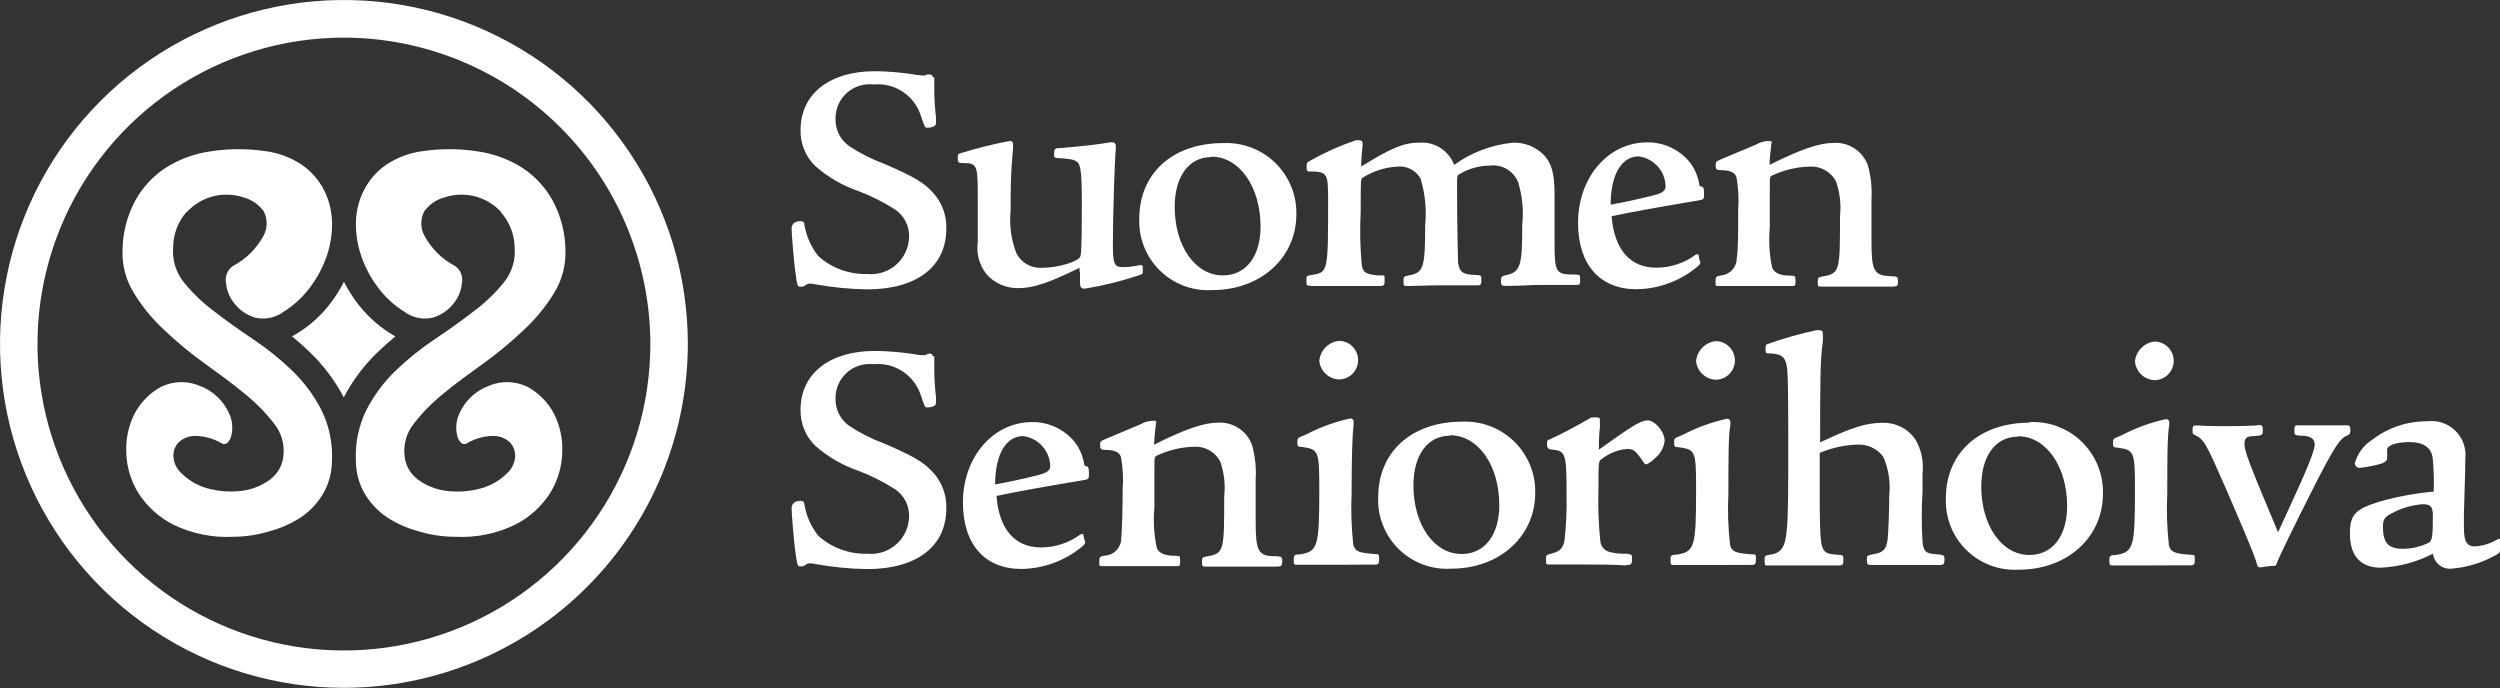
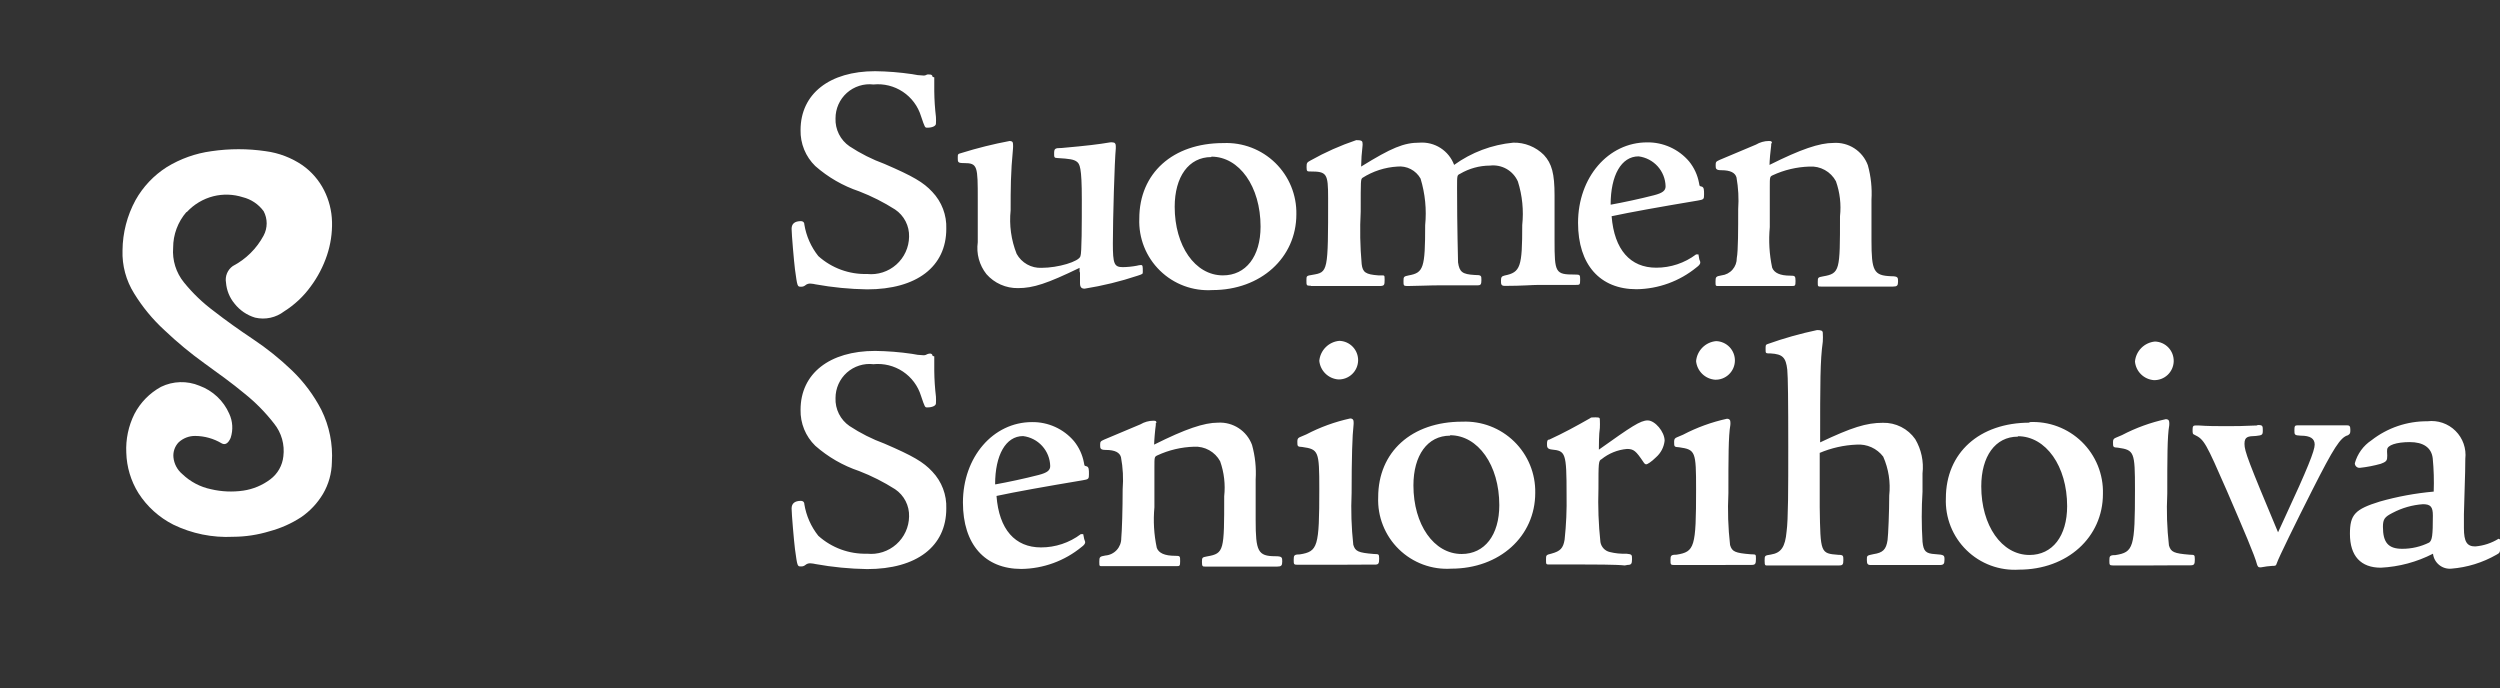
<svg xmlns="http://www.w3.org/2000/svg" width="178" height="49" viewBox="0 0 178 49" fill="none">
  <rect x="0" y="0" width="178" height="49" fill="#333333" stroke="none" />
  <g id="logo-seniorihoiva-white 1" clip-path="url(#clip0_2136_1276)">
-     <path id="Vector" d="M24.487 48.974C19.644 48.974 14.909 47.538 10.883 44.847C6.856 42.156 3.717 38.332 1.864 33.858C0.011 29.383 -0.474 24.46 0.471 19.71C1.415 14.96 3.747 10.597 7.172 7.172C10.597 3.747 14.96 1.415 19.71 0.471C24.46 -0.474 29.383 0.011 33.858 1.864C38.332 3.717 42.156 6.856 44.847 10.883C47.538 14.909 48.974 19.644 48.974 24.487C48.966 30.979 46.383 37.202 41.793 41.793C37.202 46.383 30.979 48.966 24.487 48.974ZM24.487 2.679C20.172 2.679 15.953 3.958 12.365 6.356C8.777 8.753 5.981 12.161 4.33 16.147C2.678 20.134 2.246 24.521 3.088 28.753C3.93 32.986 6.008 36.873 9.059 39.925C12.11 42.976 15.998 45.054 20.23 45.896C24.463 46.737 28.849 46.305 32.836 44.654C36.823 43.003 40.23 40.206 42.628 36.618C45.025 33.03 46.305 28.812 46.305 24.497C46.297 18.713 43.996 13.168 39.906 9.078C35.816 4.988 30.271 2.687 24.487 2.679Z" fill="white" />
-     <path id="Vector_2" d="M35.69 15.106C35.18 14.551 34.519 14.156 33.788 13.971C33.098 13.8 32.373 13.824 31.696 14.041C31.1 14.189 30.575 14.541 30.213 15.037C30.07 15.303 29.996 15.601 29.996 15.903C29.996 16.205 30.07 16.503 30.213 16.769C30.708 17.697 31.471 18.453 32.403 18.94C32.59 19.07 32.735 19.251 32.821 19.461C32.908 19.671 32.932 19.902 32.891 20.125C32.848 20.674 32.636 21.196 32.284 21.619C31.91 22.094 31.399 22.442 30.82 22.615C30.463 22.698 30.092 22.702 29.734 22.624C29.376 22.547 29.039 22.39 28.749 22.167C28.014 21.705 27.375 21.107 26.867 20.404C26.363 19.727 25.969 18.974 25.702 18.174C25.445 17.407 25.324 16.602 25.343 15.793C25.363 15.01 25.557 14.242 25.911 13.543C26.272 12.832 26.802 12.22 27.454 11.761C28.235 11.23 29.128 10.889 30.063 10.765C31.344 10.576 32.646 10.576 33.927 10.765C35.057 10.916 36.142 11.303 37.114 11.9C38.036 12.488 38.799 13.295 39.334 14.25C39.931 15.348 40.249 16.575 40.26 17.825C40.296 18.907 40.008 19.975 39.434 20.892C38.836 21.859 38.109 22.74 37.273 23.511C36.378 24.361 35.427 25.15 34.425 25.871C33.429 26.588 32.433 27.305 31.587 28.012C30.796 28.642 30.084 29.364 29.466 30.163C29.205 30.487 29.013 30.861 28.9 31.261C28.787 31.662 28.756 32.081 28.809 32.493C28.842 32.814 28.942 33.125 29.101 33.406C29.261 33.687 29.476 33.932 29.735 34.126C30.3 34.553 30.965 34.831 31.666 34.933C32.443 35.047 33.233 35.014 33.997 34.833C34.765 34.674 35.472 34.301 36.038 33.758C36.401 33.456 36.63 33.023 36.675 32.553C36.693 32.361 36.669 32.167 36.605 31.985C36.542 31.803 36.44 31.637 36.307 31.497C35.986 31.198 35.561 31.033 35.122 31.039C34.459 31.044 33.809 31.226 33.24 31.567C32.991 31.706 32.772 31.567 32.603 31.179C32.415 30.613 32.451 29.997 32.702 29.456C32.903 28.998 33.194 28.585 33.559 28.243C33.923 27.901 34.354 27.636 34.823 27.464C35.259 27.282 35.729 27.195 36.201 27.209C36.673 27.223 37.137 27.337 37.562 27.544C38.37 27.986 39.028 28.659 39.454 29.476C39.879 30.331 40.078 31.28 40.031 32.234C40.003 33.253 39.704 34.247 39.165 35.112C38.553 36.067 37.697 36.84 36.685 37.353C35.361 37.997 33.894 38.295 32.423 38.219C31.525 38.22 30.633 38.085 29.774 37.821C28.983 37.608 28.23 37.272 27.544 36.825C26.909 36.394 26.376 35.83 25.98 35.172C25.575 34.483 25.355 33.701 25.343 32.901C25.265 31.619 25.522 30.339 26.09 29.187C26.629 28.143 27.335 27.194 28.181 26.379C29.04 25.555 29.97 24.808 30.959 24.148C31.955 23.481 32.881 22.824 33.738 22.157C34.535 21.566 35.255 20.877 35.879 20.105C36.441 19.41 36.715 18.527 36.645 17.636C36.632 16.697 36.279 15.794 35.65 15.096" fill="white" />
-     <path id="Vector_3" d="M25.363 21.48C25.036 21.031 24.743 20.558 24.487 20.065C24.237 20.561 23.944 21.035 23.611 21.48C22.963 22.365 22.151 23.119 21.221 23.7L20.793 23.949C21.231 24.308 21.659 24.686 22.057 25.074C23.031 26.01 23.848 27.096 24.477 28.291C25.102 27.096 25.916 26.01 26.887 25.074C27.295 24.686 27.713 24.308 28.151 23.949C28.001 23.87 27.855 23.784 27.713 23.69C26.803 23.102 26.006 22.352 25.363 21.48Z" fill="white" />
    <path id="Vector_4" d="M13.294 15.106C13.804 14.551 14.465 14.156 15.196 13.971C15.886 13.8 16.61 13.824 17.287 14.041C17.883 14.189 18.408 14.541 18.771 15.037C18.913 15.303 18.987 15.601 18.987 15.903C18.987 16.205 18.913 16.503 18.771 16.769C18.276 17.697 17.512 18.453 16.58 18.94C16.394 19.07 16.249 19.251 16.162 19.461C16.076 19.671 16.051 19.902 16.092 20.125C16.136 20.674 16.348 21.196 16.7 21.619C17.073 22.094 17.584 22.442 18.163 22.615C18.52 22.698 18.891 22.702 19.25 22.624C19.608 22.547 19.944 22.39 20.235 22.167C20.969 21.705 21.608 21.107 22.117 20.404C22.621 19.727 23.014 18.974 23.282 18.174C23.538 17.407 23.66 16.602 23.64 15.793C23.621 15.01 23.427 14.242 23.073 13.543C22.712 12.832 22.182 12.22 21.529 11.761C20.749 11.23 19.855 10.889 18.92 10.765C17.639 10.576 16.337 10.576 15.056 10.765C13.927 10.916 12.841 11.303 11.87 11.9C10.947 12.488 10.184 13.295 9.649 14.25C9.052 15.348 8.734 16.575 8.723 17.825C8.687 18.907 8.975 19.975 9.55 20.892C10.145 21.861 10.872 22.743 11.711 23.511C12.605 24.361 13.557 25.15 14.559 25.871C15.554 26.588 16.55 27.305 17.397 28.012C18.187 28.642 18.899 29.364 19.518 30.163C19.778 30.487 19.971 30.861 20.084 31.261C20.196 31.662 20.227 32.081 20.175 32.493C20.141 32.814 20.041 33.125 19.882 33.406C19.723 33.687 19.507 33.932 19.249 34.126C18.683 34.553 18.019 34.831 17.317 34.933C16.554 35.042 15.777 35.009 15.027 34.833C14.259 34.674 13.551 34.301 12.985 33.758C12.622 33.456 12.393 33.023 12.348 32.553C12.331 32.361 12.355 32.167 12.418 31.985C12.482 31.803 12.583 31.637 12.716 31.497C13.037 31.198 13.462 31.033 13.901 31.039C14.565 31.044 15.214 31.226 15.784 31.567C16.032 31.706 16.252 31.567 16.421 31.179C16.608 30.613 16.573 29.997 16.321 29.456C16.12 28.998 15.829 28.585 15.464 28.243C15.1 27.901 14.67 27.636 14.2 27.464C13.764 27.282 13.294 27.195 12.822 27.209C12.35 27.223 11.886 27.337 11.462 27.544C10.654 27.986 9.995 28.659 9.57 29.476C9.145 30.331 8.946 31.28 8.992 32.234C9.02 33.253 9.319 34.247 9.858 35.112C10.47 36.067 11.326 36.84 12.338 37.353C13.663 37.997 15.129 38.295 16.6 38.219C17.485 38.216 18.364 38.081 19.209 37.821C20 37.608 20.753 37.272 21.44 36.825C22.071 36.392 22.601 35.828 22.993 35.172C23.399 34.483 23.618 33.701 23.63 32.901C23.709 31.619 23.451 30.339 22.884 29.187C22.345 28.143 21.638 27.194 20.792 26.379C19.934 25.555 19.004 24.808 18.014 24.148C17.018 23.481 16.092 22.824 15.236 22.157C14.438 21.566 13.719 20.877 13.095 20.105C12.533 19.41 12.258 18.527 12.328 17.636C12.327 16.703 12.663 15.801 13.274 15.096" fill="white" />
    <path id="Vector_5" d="M172.513 35.899C173.061 35.899 173.22 36.088 173.22 36.705C173.22 38.149 173.17 38.458 172.961 38.627C172.364 38.923 171.706 39.077 171.039 39.075C170.044 39.075 169.665 38.627 169.665 37.512C169.665 36.964 169.785 36.805 170.352 36.516C171.022 36.162 171.758 35.952 172.513 35.899ZM178 38.408L177.9 38.358C177.397 38.67 176.827 38.858 176.237 38.906C175.65 38.906 175.431 38.577 175.431 37.602C175.431 37.363 175.431 37.014 175.431 36.606C175.53 33.32 175.53 33.17 175.53 32.672C175.572 32.309 175.531 31.94 175.41 31.595C175.289 31.249 175.091 30.936 174.831 30.678C174.571 30.42 174.257 30.225 173.91 30.106C173.564 29.988 173.195 29.949 172.832 29.994C171.389 29.983 169.986 30.46 168.849 31.348C168.269 31.731 167.849 32.312 167.664 32.981C167.663 33.027 167.673 33.072 167.691 33.114C167.709 33.156 167.736 33.194 167.77 33.225C167.804 33.256 167.844 33.279 167.887 33.294C167.931 33.308 167.976 33.314 168.022 33.31C168.527 33.256 169.027 33.159 169.516 33.021C169.844 32.901 169.964 32.812 169.964 32.573C169.974 32.477 169.974 32.38 169.964 32.284C169.956 32.198 169.956 32.111 169.964 32.025C169.964 31.696 170.631 31.477 171.577 31.477C172.523 31.477 173.121 31.856 173.21 32.633C173.286 33.42 173.309 34.212 173.28 35.002C171.983 35.117 170.699 35.354 169.446 35.709C167.674 36.257 167.315 36.636 167.315 38.01C167.315 39.593 168.092 40.42 169.516 40.42C170.811 40.355 172.077 40.016 173.23 39.424C173.265 39.737 173.421 40.023 173.665 40.222C173.909 40.422 174.221 40.517 174.535 40.489C175.667 40.399 176.765 40.059 177.751 39.494C177.99 39.374 178.01 39.304 178.01 38.976V38.458L178 38.408ZM160.723 30.292C159.657 30.342 159.179 30.342 158.522 30.342C157.865 30.342 157.178 30.342 156.531 30.292H156.321C156.152 30.292 156.112 30.362 156.112 30.601C156.112 30.84 156.112 30.91 156.252 30.959C156.939 31.288 157.058 31.527 158.552 34.943C159.757 37.741 160.544 39.563 160.703 40.201C160.753 40.34 160.803 40.39 160.872 40.39C160.918 40.4 160.966 40.4 161.012 40.39C161.268 40.34 161.528 40.307 161.788 40.29C162.027 40.29 162.047 40.29 162.117 40.081C162.217 39.752 163.471 37.193 164.646 34.873C166.16 31.886 166.638 31.129 167.176 30.989C167.315 30.89 167.345 30.87 167.345 30.611C167.345 30.352 167.295 30.282 167.106 30.282H166.986C166.678 30.282 165.801 30.282 165.423 30.282H164.975H163.601C163.392 30.282 163.362 30.332 163.362 30.641C163.362 30.95 163.362 30.999 163.81 31.019C164.497 31.019 164.806 31.228 164.806 31.657C164.806 32.085 164.288 33.389 162.695 36.815L162.197 37.9C160.086 32.861 159.807 32.125 159.807 31.607C159.807 31.089 160.046 31.059 160.633 31.039C161.061 30.989 161.111 30.97 161.111 30.661C161.111 30.352 161.111 30.262 160.802 30.262H160.723V30.292ZM153.434 24.317C153.067 24.351 152.724 24.512 152.464 24.772C152.204 25.032 152.043 25.375 152.01 25.741C152.041 26.085 152.194 26.407 152.44 26.649C152.686 26.892 153.01 27.039 153.354 27.066C153.718 27.076 154.072 26.942 154.337 26.692C154.602 26.441 154.757 26.096 154.768 25.732C154.778 25.367 154.644 25.013 154.394 24.748C154.143 24.483 153.798 24.328 153.434 24.317ZM155.176 40.25H155.963C156.222 40.25 156.272 40.181 156.272 39.822C156.272 39.464 156.222 39.514 155.893 39.494C154.778 39.404 154.569 39.304 154.429 38.836C154.289 37.61 154.249 36.375 154.31 35.142C154.31 32.682 154.31 31.049 154.449 30.292C154.457 30.213 154.457 30.133 154.449 30.053C154.449 29.914 154.35 29.844 154.21 29.844C153.122 30.081 152.07 30.463 151.083 30.98L150.685 31.149C150.496 31.218 150.446 31.288 150.446 31.477C150.446 31.836 150.446 31.856 150.805 31.876C151.96 32.045 152.01 32.164 152.01 34.863C152.01 39.006 151.91 39.314 150.615 39.523C150.217 39.523 150.187 39.593 150.187 39.902C150.187 40.211 150.187 40.26 150.446 40.26H150.586C151.651 40.26 152.388 40.26 153.095 40.26L155.176 40.25ZM143.675 31.059C145.666 31.059 147.18 33.19 147.18 36.038C147.18 38.169 146.134 39.514 144.501 39.514C142.51 39.514 141.066 37.402 141.066 34.634C141.066 32.493 142.061 31.089 143.675 31.089M144.521 30.093C140.926 30.093 138.546 32.244 138.546 35.471C138.518 36.157 138.635 36.841 138.888 37.479C139.142 38.117 139.527 38.694 140.018 39.174C140.509 39.654 141.095 40.025 141.739 40.264C142.383 40.502 143.069 40.603 143.754 40.559C147.19 40.559 149.729 38.259 149.729 35.162C149.748 34.474 149.624 33.79 149.365 33.152C149.106 32.514 148.718 31.937 148.225 31.457C147.732 30.977 147.145 30.605 146.5 30.363C145.856 30.121 145.168 30.016 144.481 30.053M129.544 32.254C130.383 31.896 131.281 31.693 132.193 31.657C132.555 31.631 132.917 31.696 133.248 31.845C133.578 31.995 133.866 32.224 134.085 32.513C134.468 33.382 134.616 34.337 134.513 35.281C134.513 36.397 134.444 38.099 134.394 38.458C134.294 39.125 134.065 39.354 133.398 39.454C132.92 39.553 132.92 39.553 132.92 39.852C132.92 40.151 132.97 40.23 133.209 40.23C133.278 40.23 133.537 40.23 133.756 40.23H135.27C136.126 40.23 137.072 40.23 137.331 40.23H138.088C138.377 40.23 138.447 40.161 138.447 39.852C138.447 39.543 138.447 39.494 137.78 39.454C137.112 39.414 136.953 39.245 136.883 38.577C136.809 37.387 136.809 36.193 136.883 35.002V33.708C136.981 32.86 136.8 32.003 136.365 31.268C136.108 30.899 135.763 30.6 135.362 30.397C134.96 30.194 134.515 30.093 134.065 30.103C132.88 30.103 131.845 30.432 129.594 31.497C129.594 27.215 129.594 25.672 129.783 24.328C129.796 24.122 129.796 23.916 129.783 23.71C129.783 23.541 129.664 23.501 129.375 23.501C128.179 23.754 127.001 24.086 125.85 24.497C125.71 24.547 125.71 24.586 125.71 24.875C125.71 25.164 125.71 25.164 126.069 25.164C126.925 25.214 127.154 25.453 127.254 26.319C127.304 26.837 127.324 28.54 127.324 31.786C127.324 34.773 127.324 36.994 127.204 37.85C127.104 38.936 126.826 39.364 126.089 39.484C125.641 39.553 125.641 39.553 125.641 39.932C125.641 40.31 125.69 40.26 125.929 40.26H126.019C126.308 40.26 127.772 40.26 128.08 40.26H128.339H130.042H130.938C131.197 40.26 131.247 40.191 131.247 39.882C131.247 39.573 131.247 39.504 130.889 39.504C129.614 39.404 129.614 39.384 129.564 36.118V32.254H129.544ZM122.185 24.288C121.819 24.321 121.476 24.482 121.216 24.742C120.955 25.002 120.795 25.345 120.761 25.712C120.795 26.056 120.95 26.378 121.197 26.62C121.445 26.863 121.77 27.01 122.116 27.036C122.296 27.041 122.476 27.01 122.644 26.945C122.813 26.88 122.967 26.783 123.097 26.658C123.228 26.534 123.333 26.385 123.407 26.22C123.48 26.055 123.52 25.877 123.525 25.697C123.529 25.516 123.498 25.337 123.433 25.168C123.368 25 123.271 24.846 123.147 24.715C123.022 24.584 122.873 24.479 122.708 24.406C122.543 24.332 122.366 24.292 122.185 24.288ZM123.938 40.221H124.715C124.973 40.221 125.023 40.151 125.023 39.792C125.023 39.434 125.023 39.484 124.645 39.464C123.53 39.374 123.32 39.275 123.181 38.806C123.041 37.58 123.001 36.345 123.062 35.112C123.062 32.652 123.062 31.019 123.201 30.262C123.209 30.183 123.209 30.103 123.201 30.023C123.201 29.884 123.101 29.814 122.962 29.814C121.874 30.052 120.822 30.433 119.835 30.95L119.437 31.119C119.248 31.189 119.198 31.258 119.198 31.448C119.198 31.806 119.198 31.826 119.556 31.846C120.721 32.015 120.761 32.135 120.761 34.833C120.761 38.976 120.662 39.285 119.367 39.494C118.969 39.494 118.939 39.563 118.939 39.872C118.939 40.181 118.939 40.23 119.198 40.23H119.337C120.403 40.23 121.14 40.23 121.847 40.23L123.938 40.221ZM115.892 40.221C116.131 40.221 116.2 40.151 116.2 39.822C116.2 39.494 116.2 39.464 115.802 39.424C115.403 39.44 115.004 39.4 114.617 39.304C114.449 39.266 114.295 39.178 114.176 39.052C114.058 38.926 113.979 38.768 113.95 38.597C113.814 37.331 113.767 36.056 113.81 34.783C113.81 33.011 113.81 32.792 114.02 32.702C114.54 32.28 115.175 32.023 115.842 31.965C116.32 31.965 116.479 32.105 117.007 32.891C117.077 33.011 117.146 33.061 117.216 33.061C117.286 33.061 117.575 32.891 117.903 32.563C118.252 32.26 118.472 31.837 118.521 31.378C118.521 30.741 117.834 29.934 117.316 29.934C116.798 29.934 116.161 30.362 113.84 32.015C113.84 31.806 113.84 30.88 113.91 30.472C113.919 30.289 113.919 30.106 113.91 29.924C113.91 29.755 113.91 29.715 113.601 29.715C113.293 29.715 113.293 29.715 113.203 29.785C112.207 30.352 111.331 30.83 110.315 31.298C110.176 31.298 110.146 31.398 110.146 31.607C110.146 31.816 110.146 31.965 110.475 32.005C111.47 32.105 111.54 32.214 111.54 35.222C111.561 36.289 111.515 37.357 111.401 38.418C111.301 39.035 111.092 39.245 110.475 39.414C110.076 39.514 110.076 39.514 110.076 39.862C110.076 40.211 110.076 40.191 110.385 40.191C110.518 40.198 110.651 40.198 110.783 40.191C111.281 40.191 111.918 40.191 112.606 40.191C113.293 40.191 115.095 40.191 115.683 40.26L115.892 40.221ZM103.245 30.989C105.237 30.989 106.75 33.12 106.75 35.968C106.75 38.099 105.705 39.444 104.072 39.444C102.08 39.444 100.636 37.333 100.636 34.564C100.636 32.423 101.632 31.019 103.245 31.019M104.101 30.023C100.507 30.023 98.127 32.174 98.127 35.401C98.099 36.087 98.215 36.771 98.469 37.409C98.722 38.047 99.107 38.625 99.598 39.104C100.089 39.584 100.675 39.955 101.319 40.194C101.963 40.433 102.65 40.533 103.335 40.489C106.77 40.489 109.309 38.189 109.309 35.092C109.322 34.413 109.196 33.738 108.938 33.109C108.68 32.481 108.297 31.911 107.811 31.437C107.325 30.962 106.747 30.591 106.112 30.348C105.478 30.105 104.8 29.995 104.121 30.023M95.358 24.268C94.992 24.301 94.649 24.462 94.389 24.722C94.128 24.982 93.968 25.325 93.934 25.692C93.968 26.037 94.123 26.358 94.37 26.6C94.618 26.843 94.943 26.99 95.288 27.016C95.653 27.025 96.006 26.89 96.27 26.638C96.535 26.387 96.688 26.041 96.698 25.677C96.707 25.312 96.571 24.959 96.32 24.695C96.069 24.431 95.723 24.277 95.358 24.268ZM97.111 40.201H97.888C98.147 40.201 98.196 40.131 98.196 39.772C98.196 39.414 98.147 39.464 97.818 39.444C96.703 39.354 96.493 39.255 96.354 38.787C96.22 37.56 96.18 36.325 96.235 35.092C96.235 32.633 96.284 30.999 96.374 30.243C96.382 30.163 96.382 30.083 96.374 30.004C96.374 29.864 96.274 29.794 96.135 29.794C95.047 30.032 93.995 30.413 93.008 30.93L92.61 31.099C92.421 31.169 92.371 31.238 92.371 31.428C92.371 31.786 92.371 31.806 92.729 31.826C93.885 31.995 93.934 32.115 93.934 34.813C93.934 38.956 93.835 39.265 92.54 39.474C92.142 39.474 92.112 39.543 92.112 39.852C92.112 40.161 92.112 40.211 92.371 40.211H92.51C93.576 40.211 94.313 40.211 95.02 40.211L97.111 40.201ZM82.333 30.123C82.333 30.004 82.333 29.954 82.124 29.954C81.798 29.957 81.478 30.046 81.198 30.213L78.619 31.298C78.36 31.418 78.33 31.438 78.33 31.677C78.33 31.916 78.33 32.035 78.728 32.035C79.395 32.035 79.724 32.224 79.814 32.553C79.954 33.304 79.994 34.071 79.933 34.833C79.933 36.227 79.883 37.821 79.834 38.319C79.837 38.63 79.722 38.931 79.511 39.161C79.3 39.39 79.009 39.531 78.698 39.553C78.3 39.623 78.27 39.653 78.27 40.001C78.27 40.35 78.27 40.31 78.599 40.31C78.718 40.31 78.927 40.31 79.216 40.31H81.138C82.96 40.31 82.96 40.31 83.359 40.31H83.737C83.996 40.31 84.026 40.31 84.026 39.952C84.026 39.593 84.026 39.573 83.668 39.573C82.931 39.573 82.502 39.384 82.363 39.006C82.161 38.057 82.104 37.084 82.194 36.118C82.194 35.311 82.194 34.953 82.194 33.28C82.194 32.543 82.194 32.523 82.403 32.423C83.222 32.043 84.109 31.833 85.012 31.806C85.388 31.785 85.763 31.87 86.093 32.054C86.423 32.237 86.694 32.51 86.874 32.842C87.156 33.639 87.255 34.49 87.163 35.331C87.163 39.195 87.163 39.404 85.958 39.613C85.599 39.683 85.579 39.683 85.579 40.011C85.579 40.34 85.629 40.34 85.818 40.34C86.008 40.34 86.197 40.34 86.505 40.34H88.159H90.15C90.529 40.34 90.887 40.34 90.937 40.34C91.226 40.34 91.295 40.27 91.295 39.981C91.295 39.693 91.295 39.603 90.797 39.603C89.563 39.603 89.403 39.245 89.403 37.044C89.403 36.805 89.403 36.188 89.403 34.983V34.136C89.454 33.308 89.366 32.476 89.144 31.677C88.964 31.188 88.631 30.771 88.196 30.486C87.76 30.201 87.244 30.063 86.725 30.093C85.729 30.093 84.404 30.541 82.174 31.657C82.174 31.398 82.243 30.591 82.293 30.262V30.123H82.333ZM70.852 34.485C70.852 32.404 71.608 31.049 72.843 31.049C73.367 31.113 73.851 31.364 74.205 31.755C74.56 32.147 74.762 32.652 74.775 33.18C74.775 33.489 74.566 33.658 73.948 33.818C72.953 34.076 71.728 34.335 70.891 34.485M77.125 38.03H76.956C76.138 38.646 75.141 38.978 74.118 38.976C72.275 38.976 71.13 37.701 70.951 35.311C72.295 35.022 74.406 34.644 77.085 34.196C77.513 34.126 77.533 34.096 77.533 33.768C77.533 33.439 77.533 33.25 77.364 33.2C77.195 33.15 77.225 33.2 77.175 32.941C77.07 32.379 76.827 31.852 76.468 31.408C76.1 30.976 75.642 30.631 75.125 30.397C74.609 30.163 74.047 30.046 73.48 30.053C70.712 30.053 68.561 32.543 68.561 35.779C68.561 38.767 70.125 40.509 72.724 40.509C74.287 40.489 75.797 39.938 77.006 38.946C77.175 38.826 77.264 38.707 77.264 38.617C77.264 38.528 77.264 38.617 77.195 38.378L77.125 38.03ZM66.4 25.343C66.4 25.319 66.395 25.295 66.386 25.273C66.376 25.252 66.362 25.232 66.344 25.216C66.326 25.2 66.305 25.188 66.282 25.181C66.259 25.173 66.235 25.171 66.211 25.174C66.139 25.178 66.068 25.195 66.002 25.224C65.926 25.275 65.835 25.3 65.743 25.293C65.472 25.287 65.201 25.253 64.936 25.194C64.066 25.066 63.188 24.997 62.307 24.985C59.061 24.985 57 26.598 57 29.177C56.989 29.653 57.077 30.125 57.256 30.566C57.436 31.006 57.705 31.404 58.045 31.736C58.957 32.54 60.02 33.152 61.172 33.539C62.066 33.885 62.923 34.319 63.731 34.833C64.048 35.047 64.305 35.337 64.479 35.676C64.653 36.016 64.739 36.394 64.727 36.775C64.721 37.15 64.637 37.52 64.48 37.861C64.323 38.203 64.097 38.507 63.816 38.756C63.535 39.005 63.206 39.193 62.848 39.308C62.491 39.423 62.113 39.463 61.74 39.424C60.461 39.461 59.216 39.005 58.264 38.149C57.745 37.497 57.403 36.722 57.269 35.899C57.269 35.73 57.149 35.66 57.03 35.66C56.582 35.66 56.362 35.849 56.362 36.207C56.362 36.566 56.532 38.548 56.602 39.095C56.771 40.33 56.771 40.33 57.03 40.33C57.142 40.337 57.252 40.301 57.338 40.23C57.392 40.183 57.456 40.148 57.525 40.127C57.593 40.106 57.666 40.101 57.737 40.111C57.848 40.118 57.958 40.135 58.065 40.161C59.278 40.38 60.507 40.5 61.74 40.519C65.265 40.519 67.376 38.906 67.376 36.207C67.394 35.725 67.315 35.244 67.144 34.792C66.973 34.341 66.713 33.928 66.38 33.578C65.743 32.891 65.006 32.463 62.975 31.587C62.099 31.266 61.264 30.845 60.485 30.332C60.164 30.112 59.904 29.813 59.73 29.465C59.556 29.117 59.473 28.73 59.489 28.341C59.489 27.999 59.56 27.661 59.699 27.349C59.839 27.036 60.042 26.757 60.297 26.529C60.552 26.302 60.853 26.131 61.178 26.028C61.504 25.924 61.849 25.891 62.188 25.931C62.925 25.857 63.666 26.041 64.283 26.451C64.9 26.861 65.356 27.473 65.574 28.181C65.853 29.008 65.853 29.008 66.022 29.008C66.38 29.008 66.639 28.888 66.639 28.719C66.648 28.56 66.648 28.4 66.639 28.241C66.567 27.636 66.527 27.028 66.52 26.419C66.52 26.04 66.52 25.562 66.52 25.373L66.4 25.343Z" fill="white" />
    <path id="Vector_6" d="M126.158 10.207C126.158 10.088 126.158 10.038 125.949 10.038C125.623 10.04 125.304 10.13 125.023 10.297L122.444 11.382C122.185 11.502 122.155 11.521 122.155 11.761C122.155 11.999 122.155 12.119 122.554 12.119C123.221 12.119 123.549 12.308 123.639 12.637C123.77 13.379 123.811 14.135 123.759 14.887C123.759 16.281 123.759 17.875 123.659 18.373C123.663 18.676 123.555 18.971 123.354 19.199C123.154 19.427 122.875 19.573 122.574 19.607C122.175 19.677 122.145 19.707 122.145 20.055C122.145 20.404 122.145 20.364 122.474 20.364C122.593 20.364 122.803 20.364 123.091 20.364H125.013C126.836 20.364 126.836 20.364 127.234 20.364H127.553C127.812 20.364 127.841 20.364 127.841 20.006C127.841 19.647 127.792 19.627 127.483 19.627C126.746 19.627 126.328 19.438 126.178 19.06C125.976 18.111 125.919 17.137 126.009 16.172C126.009 15.365 126.009 15.007 126.009 13.334C126.009 12.597 126.009 12.577 126.218 12.477C127.038 12.098 127.925 11.888 128.827 11.86C129.21 11.834 129.592 11.918 129.927 12.104C130.263 12.289 130.538 12.568 130.719 12.906C131.001 13.703 131.1 14.554 131.008 15.395C131.008 19.259 131.008 19.468 129.803 19.677C129.445 19.747 129.425 19.747 129.425 20.075C129.425 20.404 129.425 20.404 129.664 20.404C129.903 20.404 130.042 20.404 130.351 20.404H132.004H133.995C134.374 20.404 134.732 20.404 134.782 20.404C135.071 20.404 135.141 20.334 135.141 20.046C135.141 19.757 135.141 19.667 134.643 19.667C133.408 19.617 133.249 19.309 133.249 17.108C133.249 16.869 133.249 16.252 133.249 15.047V14.22C133.299 13.392 133.212 12.56 132.99 11.761C132.808 11.267 132.471 10.846 132.029 10.56C131.587 10.275 131.065 10.14 130.54 10.177C129.544 10.177 128.22 10.625 125.989 11.741C125.989 11.482 126.059 10.675 126.109 10.346V10.207H126.158ZM114.677 14.569C114.677 12.487 115.434 11.133 116.668 11.133C117.191 11.2 117.672 11.451 118.025 11.842C118.377 12.233 118.578 12.738 118.59 13.264C118.59 13.573 118.381 13.742 117.764 13.901C116.768 14.16 115.533 14.419 114.707 14.569M120.93 18.114H120.761C119.943 18.73 118.947 19.062 117.923 19.06C116.081 19.06 114.936 17.785 114.747 15.395C116.091 15.106 118.202 14.728 120.881 14.28C121.309 14.21 121.329 14.18 121.329 13.852C121.329 13.523 121.329 13.334 121.16 13.284C120.99 13.234 121.02 13.284 120.97 13.025C120.866 12.463 120.623 11.936 120.263 11.492C119.896 11.06 119.437 10.715 118.921 10.481C118.404 10.247 117.843 10.129 117.276 10.137C114.508 10.137 112.357 12.627 112.357 15.863C112.357 18.851 113.92 20.593 116.519 20.593C118.082 20.573 119.592 20.022 120.801 19.03C120.97 18.91 121.06 18.791 121.06 18.701C121.06 18.612 121.06 18.651 120.99 18.462L120.93 18.114ZM93.327 20.364H95.816C96.334 20.364 96.971 20.364 97.33 20.364C97.688 20.364 98.087 20.364 98.186 20.364C98.565 20.364 98.585 20.314 98.585 19.916C98.585 19.518 98.585 19.627 98.136 19.607C97.24 19.538 97.021 19.398 96.951 18.801C96.839 17.556 96.816 16.305 96.882 15.057C96.882 12.786 96.882 12.786 97.001 12.667C97.749 12.19 98.606 11.912 99.491 11.86C99.82 11.826 100.152 11.888 100.446 12.041C100.739 12.193 100.982 12.428 101.144 12.716C101.47 13.79 101.582 14.916 101.472 16.032C101.472 19.09 101.353 19.418 100.307 19.607C99.949 19.677 99.929 19.707 99.929 20.006C99.929 20.305 99.929 20.364 100.168 20.364H100.268C100.835 20.364 101.761 20.314 102.657 20.314C103.295 20.314 103.653 20.314 104.46 20.314H105.217C105.426 20.314 105.476 20.245 105.476 19.936C105.476 19.627 105.476 19.578 104.998 19.578C104.121 19.528 103.912 19.368 103.813 18.681C103.813 18.422 103.743 16.291 103.743 13.374C103.743 12.477 103.743 12.477 103.952 12.378C104.598 11.996 105.333 11.793 106.083 11.79C106.493 11.741 106.908 11.824 107.267 12.028C107.625 12.233 107.909 12.547 108.075 12.926C108.389 13.926 108.494 14.98 108.383 16.023C108.383 19.01 108.264 19.388 107.129 19.617C106.92 19.667 106.87 19.737 106.87 19.976C106.87 20.215 106.87 20.354 107.129 20.354H107.248C108.334 20.354 109.12 20.285 109.568 20.285H112.197C112.476 20.285 112.506 20.285 112.506 19.926C112.506 19.568 112.506 19.548 112.128 19.548C110.733 19.548 110.684 19.428 110.684 17.108V15.913C110.684 15.365 110.684 14.26 110.684 13.921C110.684 12.358 110.494 11.651 109.927 11.034C109.641 10.748 109.301 10.523 108.926 10.372C108.551 10.221 108.15 10.148 107.746 10.157C106.226 10.301 104.772 10.848 103.534 11.741C103.35 11.246 103.011 10.825 102.568 10.539C102.124 10.254 101.6 10.12 101.074 10.157C99.959 10.157 99.083 10.516 96.912 11.86C96.92 11.371 96.953 10.882 97.011 10.396C97.021 10.327 97.021 10.257 97.011 10.187C97.011 10.018 96.892 9.978 96.563 9.978C95.438 10.357 94.352 10.84 93.317 11.422C93.058 11.561 93.028 11.591 93.028 11.9C93.028 12.209 93.078 12.209 93.287 12.209C94.472 12.209 94.562 12.348 94.562 14.101C94.562 19.378 94.562 19.378 93.446 19.568C93.018 19.637 93.018 19.637 93.018 19.966C93.018 20.294 93.018 20.344 93.257 20.344H93.337L93.327 20.364ZM86.247 11.153C88.238 11.153 89.752 13.284 89.752 16.132C89.752 18.263 88.706 19.607 87.073 19.607C85.082 19.607 83.638 17.496 83.638 14.728C83.638 12.587 84.633 11.183 86.247 11.183M87.093 10.187C83.498 10.187 81.118 12.338 81.118 15.564C81.09 16.25 81.207 16.935 81.46 17.573C81.714 18.211 82.099 18.788 82.59 19.268C83.081 19.748 83.667 20.119 84.311 20.358C84.954 20.596 85.641 20.697 86.326 20.653C89.762 20.653 92.301 18.353 92.301 15.256C92.314 14.576 92.188 13.902 91.93 13.273C91.672 12.644 91.288 12.075 90.802 11.6C90.316 11.125 89.738 10.755 89.104 10.512C88.469 10.269 87.792 10.158 87.113 10.187M76.896 19.418C76.896 20.036 76.896 20.036 76.896 20.155C76.896 20.444 76.996 20.553 77.225 20.553C78.509 20.348 79.775 20.038 81.009 19.627C81.367 19.508 81.367 19.508 81.367 19.349C81.367 18.95 81.367 18.87 81.228 18.87C81.13 18.877 81.033 18.893 80.939 18.92C80.611 18.982 80.277 19.016 79.943 19.02C79.326 19.02 79.236 18.781 79.236 17.337C79.236 15.604 79.356 11.462 79.445 10.566V10.396C79.445 10.227 79.376 10.137 79.206 10.137C79.15 10.128 79.093 10.128 79.037 10.137C78.21 10.277 77.404 10.376 75.602 10.536C75.084 10.536 75.054 10.585 75.054 10.964C75.054 11.173 75.054 11.253 75.293 11.253C76.149 11.302 76.458 11.352 76.667 11.511C76.876 11.671 77.025 11.89 77.025 14.19C77.025 15.923 77.025 18.024 76.926 18.243C76.826 18.622 75.343 19.07 74.158 19.07C73.799 19.086 73.442 19.001 73.129 18.825C72.816 18.649 72.558 18.389 72.385 18.074C71.995 17.091 71.848 16.029 71.957 14.977C71.957 13.463 71.957 12.328 72.126 10.575C72.135 10.466 72.135 10.356 72.126 10.247C72.126 10.107 72.056 10.038 71.887 10.038C70.726 10.256 69.579 10.542 68.452 10.894C68.193 10.964 68.193 10.964 68.193 11.253C68.193 11.541 68.193 11.611 68.621 11.611C69.617 11.611 69.617 11.82 69.617 14.24V15.425C69.617 16.182 69.617 16.939 69.617 17.247C69.561 17.648 69.586 18.056 69.692 18.446C69.799 18.836 69.983 19.201 70.234 19.518C70.514 19.837 70.861 20.092 71.25 20.264C71.638 20.436 72.06 20.521 72.485 20.514C73.57 20.514 74.566 20.185 76.866 19.07V19.329L76.896 19.418ZM66.4 5.477C66.4 5.453 66.395 5.429 66.386 5.407C66.376 5.385 66.362 5.366 66.344 5.35C66.326 5.334 66.305 5.322 66.282 5.314C66.259 5.307 66.235 5.305 66.211 5.308C66.142 5.296 66.071 5.296 66.002 5.308C65.926 5.359 65.835 5.384 65.743 5.377C65.472 5.371 65.201 5.337 64.936 5.278C64.066 5.15 63.188 5.08 62.307 5.069C59.061 5.069 57 6.682 57 9.261C56.989 9.736 57.077 10.209 57.256 10.649C57.436 11.09 57.705 11.488 58.045 11.82C58.957 12.623 60.02 13.236 61.172 13.623C62.066 13.969 62.923 14.402 63.731 14.917C64.048 15.13 64.305 15.42 64.479 15.76C64.653 16.099 64.739 16.478 64.727 16.859C64.721 17.234 64.637 17.604 64.48 17.945C64.323 18.287 64.097 18.591 63.816 18.84C63.535 19.089 63.206 19.277 62.848 19.392C62.491 19.507 62.113 19.547 61.74 19.508C60.461 19.545 59.216 19.089 58.264 18.233C57.745 17.581 57.403 16.806 57.269 15.983C57.269 15.813 57.149 15.744 57.03 15.744C56.582 15.744 56.362 15.933 56.362 16.291C56.362 16.65 56.532 18.631 56.602 19.179C56.771 20.414 56.771 20.414 57.03 20.414C57.142 20.421 57.252 20.385 57.338 20.314C57.392 20.267 57.456 20.232 57.525 20.211C57.593 20.191 57.666 20.185 57.737 20.195C57.848 20.202 57.958 20.218 58.065 20.245C59.278 20.464 60.507 20.584 61.74 20.603C65.265 20.603 67.376 18.99 67.376 16.291C67.394 15.809 67.315 15.328 67.144 14.876C66.973 14.425 66.713 14.012 66.38 13.662C65.743 12.975 65.006 12.547 62.975 11.671C62.099 11.35 61.264 10.929 60.485 10.416C60.164 10.196 59.904 9.897 59.73 9.549C59.556 9.201 59.473 8.814 59.489 8.425C59.489 8.083 59.56 7.745 59.699 7.432C59.839 7.12 60.042 6.841 60.297 6.613C60.552 6.386 60.853 6.215 61.178 6.112C61.504 6.008 61.849 5.975 62.188 6.015C62.925 5.941 63.666 6.124 64.283 6.535C64.9 6.945 65.356 7.557 65.574 8.265C65.853 9.092 65.853 9.092 66.022 9.092C66.38 9.092 66.639 8.972 66.639 8.803C66.648 8.644 66.648 8.484 66.639 8.325C66.567 7.72 66.527 7.112 66.52 6.503C66.52 6.124 66.52 5.646 66.52 5.507L66.4 5.477Z" fill="white" />
  </g>
  <defs>
    <clipPath id="clip0_2136_1276">
      <rect width="178" height="48.974" fill="white" />
    </clipPath>
  </defs>
</svg>